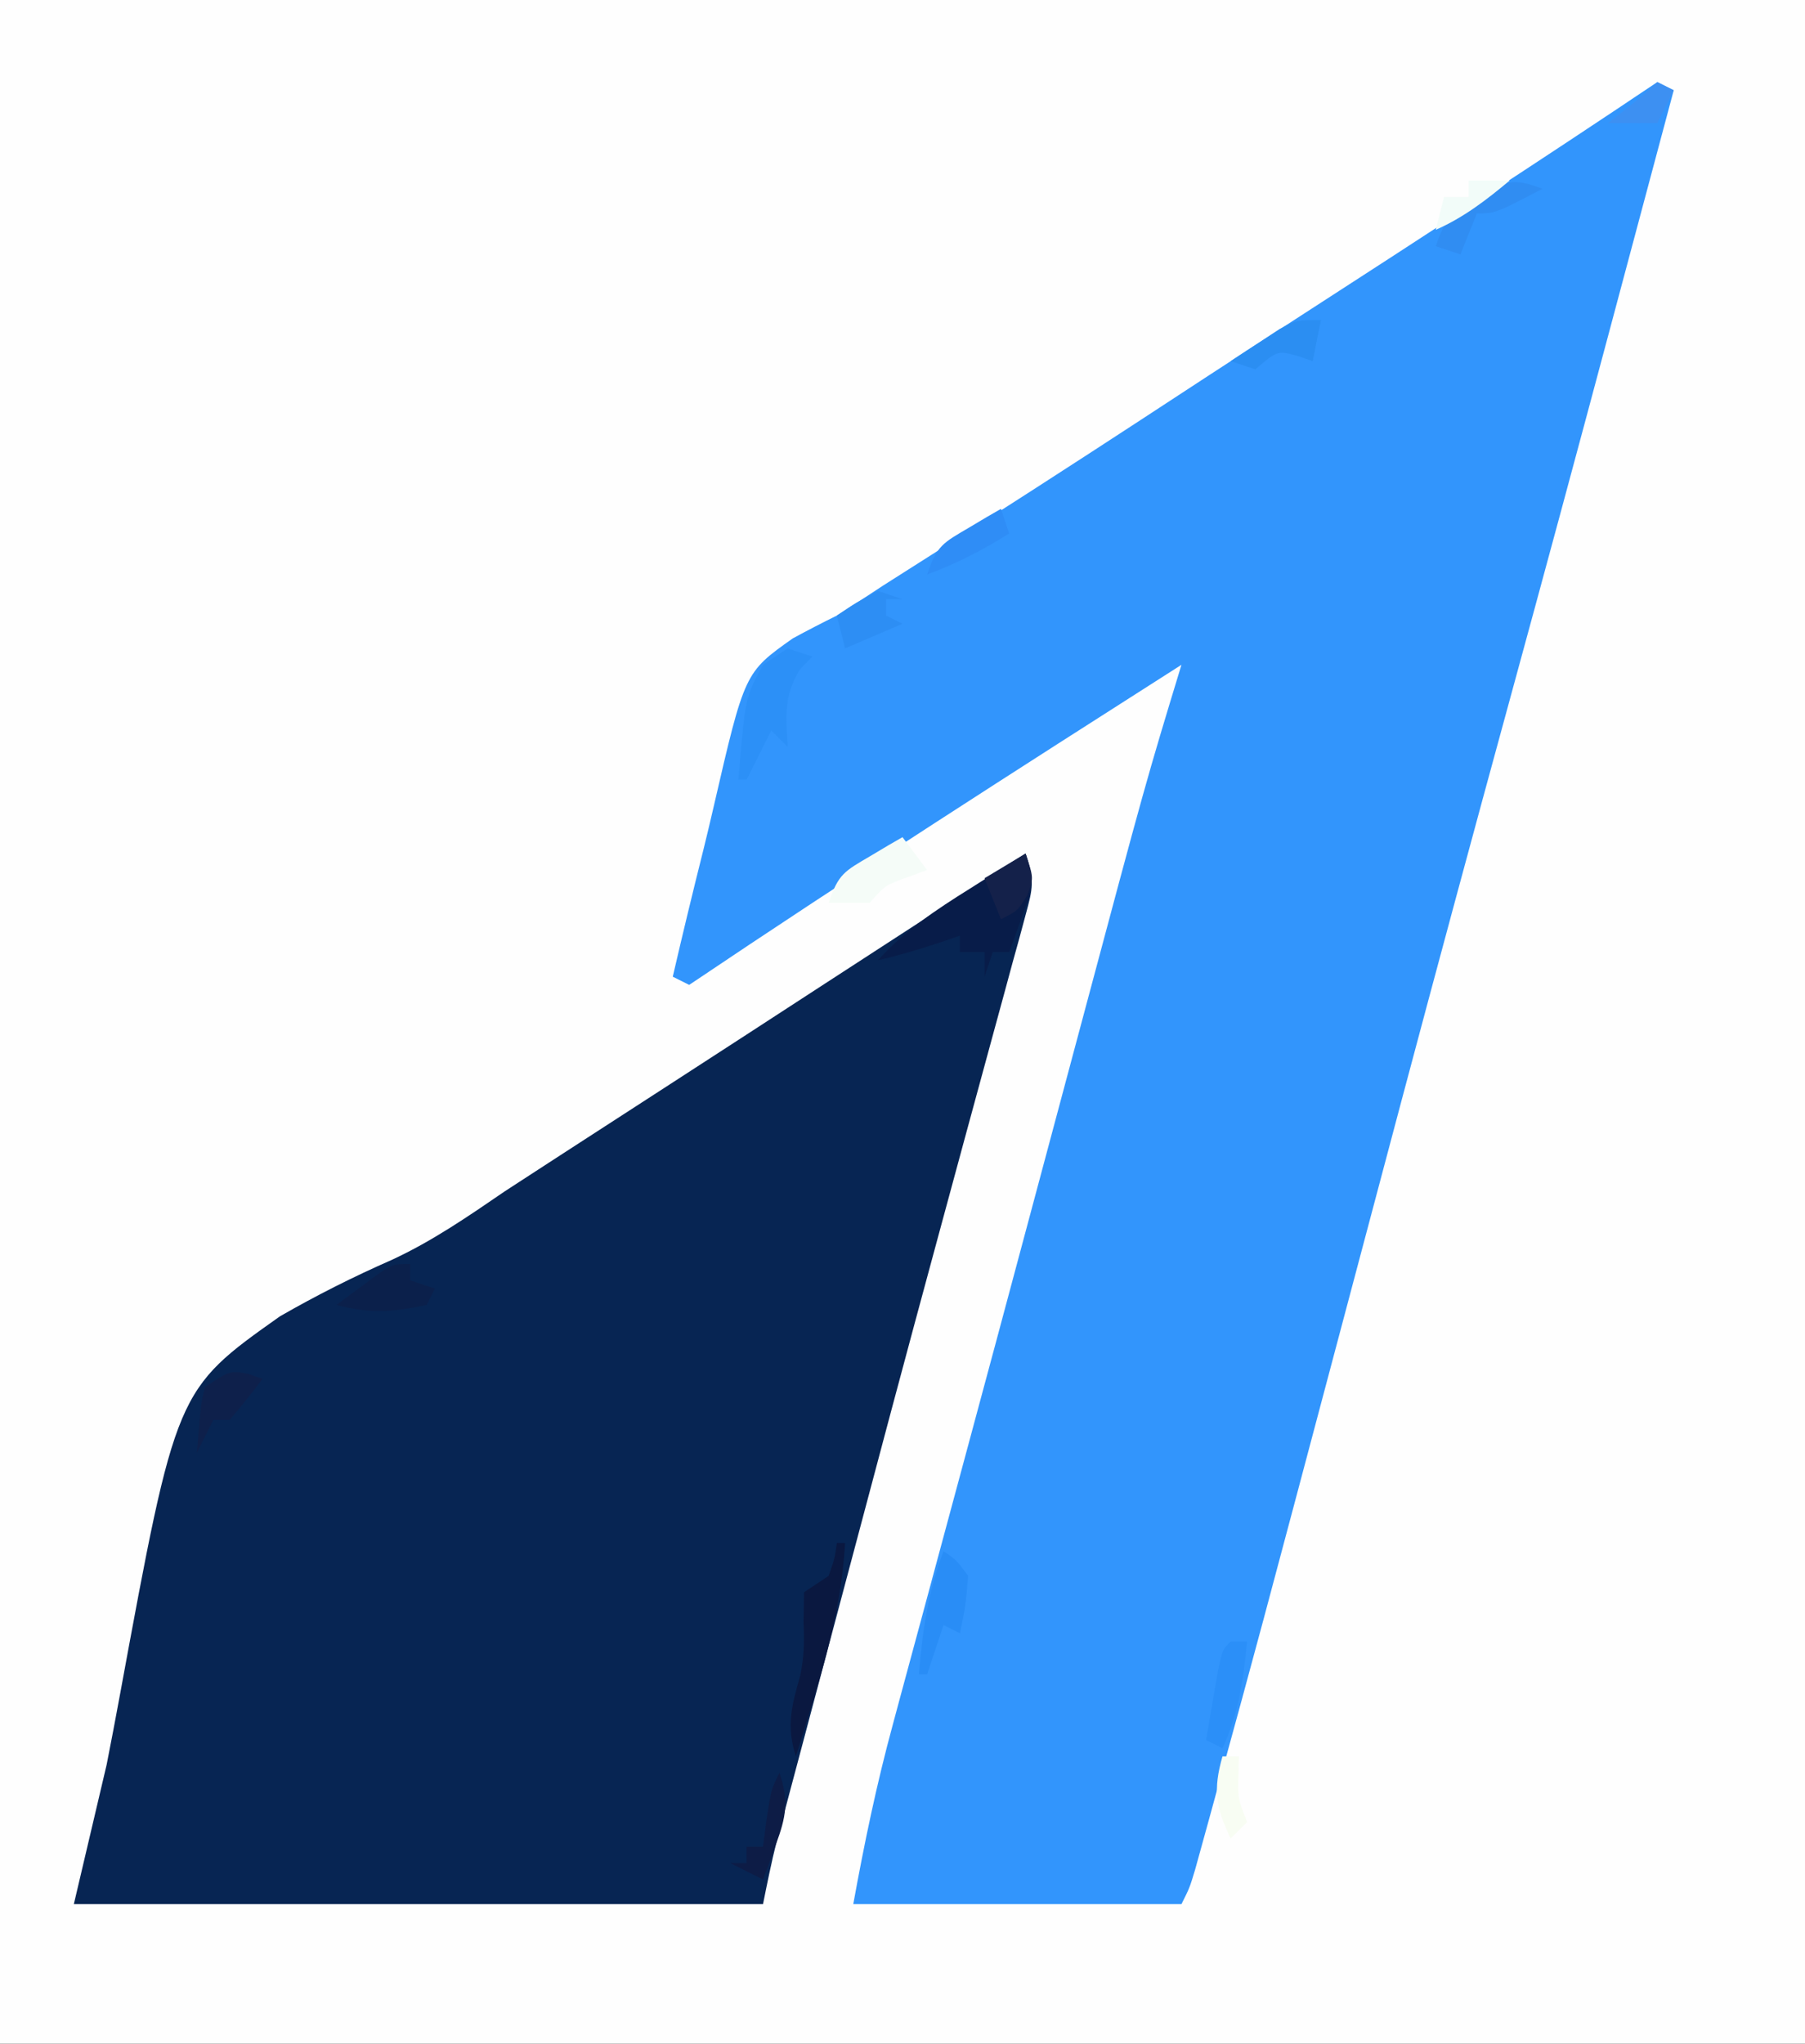
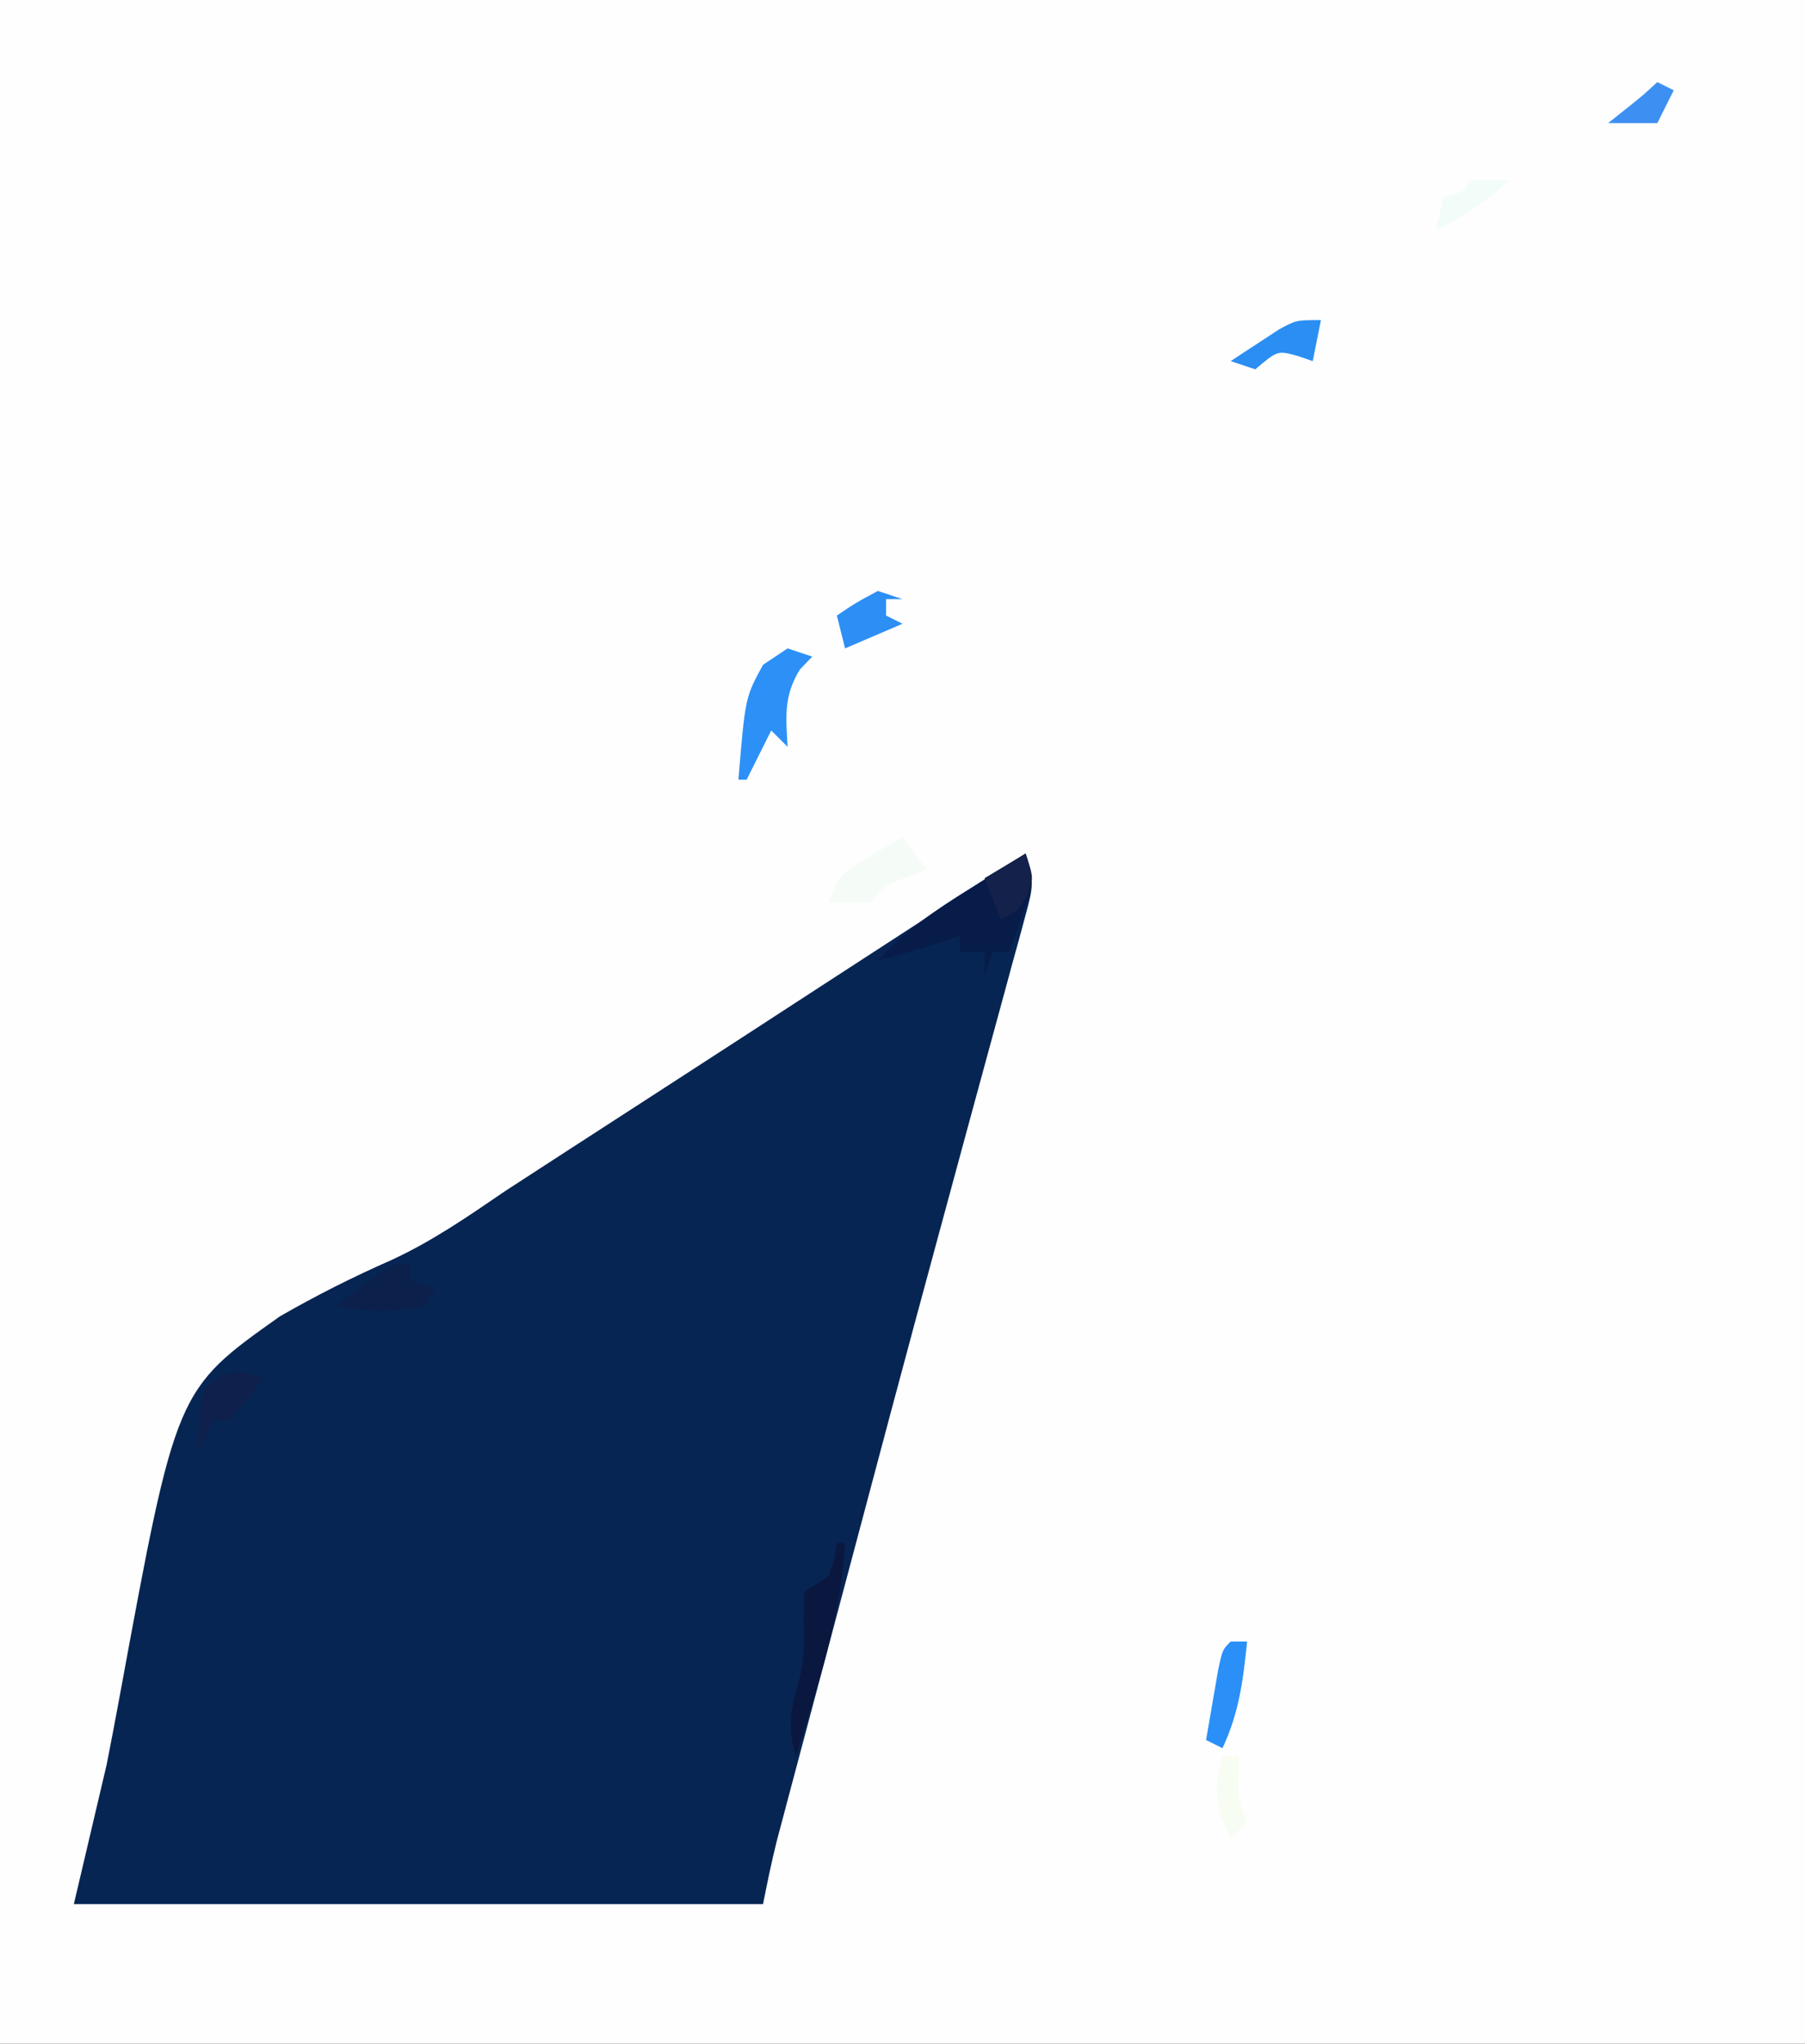
<svg xmlns="http://www.w3.org/2000/svg" version="1.1" width="220" height="249">
  <rect width="100%" height="100%" fill="#333333" stroke="none" />
  <path d="M0 0 C72.6 0 145.2 0 220 0 C220 82.17 220 164.34 220 249 C147.4 249 74.8 249 0 249 C0 166.83 0 84.66 0 0 Z " fill="#FEFEFE" transform="translate(0,0)" />
-   <path d="M0 0 C0.99 0.495 0.99 0.495 2 1 C0.085 8.17 -1.832 15.34 -3.75 22.509 C-4.395 24.924 -5.041 27.339 -5.686 29.755 C-9.741 44.938 -13.843 60.107 -17.988 75.265 C-22.423 91.485 -26.814 107.716 -31.141 123.965 C-31.393 124.912 -31.645 125.859 -31.905 126.834 C-33.688 133.535 -35.469 140.236 -37.25 146.938 C-48.811 190.445 -48.811 190.445 -53.672 208.129 C-54 209.326 -54.328 210.524 -54.666 211.757 C-55.111 213.367 -55.111 213.367 -55.565 215.01 C-55.821 215.934 -56.076 216.858 -56.339 217.81 C-57 220 -57 220 -58 222 C-71.2 222 -84.4 222 -98 222 C-96.64 214.517 -95.149 207.335 -93.156 200.031 C-92.875 198.985 -92.594 197.939 -92.304 196.862 C-91.373 193.407 -90.437 189.953 -89.5 186.5 C-88.84 184.055 -88.181 181.611 -87.522 179.166 C-86.472 175.272 -85.422 171.379 -84.37 167.486 C-81.83 158.088 -79.305 148.686 -76.789 139.281 C-75.578 134.757 -74.367 130.233 -73.155 125.71 C-72.174 122.048 -71.194 118.386 -70.215 114.724 C-62.319 85.191 -62.319 85.191 -58 71 C-78.112 83.825 -98.211 96.679 -118 110 C-118.66 109.67 -119.32 109.34 -120 109 C-118.809 103.846 -117.566 98.707 -116.277 93.576 C-115.846 91.833 -115.429 90.086 -115.027 88.336 C-111.238 71.931 -111.238 71.931 -105.379 67.785 C-103.605 66.821 -101.811 65.893 -100 65 C-98.109 63.8 -96.231 62.58 -94.363 61.344 C-92.348 60.061 -90.331 58.779 -88.312 57.5 C-79.845 52.107 -71.403 46.68 -63 41.188 C-62.047 40.564 -61.093 39.941 -60.111 39.299 C-58.265 38.092 -56.418 36.885 -54.572 35.678 C-50.825 33.233 -47.07 30.803 -43.312 28.375 C-28.816 19.004 -14.333 9.62 0 0 Z " fill="#3295FC" transform="translate(202,10)" />
  <path d="M0 0 C1.108 3.325 0.902 4.191 0.006 7.466 C-0.24 8.382 -0.486 9.299 -0.74 10.243 C-1.019 11.25 -1.298 12.256 -1.586 13.293 C-1.874 14.359 -2.163 15.425 -2.46 16.523 C-3.092 18.853 -3.727 21.182 -4.366 23.51 C-5.382 27.214 -6.389 30.921 -7.393 34.628 C-8.459 38.563 -9.525 42.498 -10.594 46.432 C-14.528 60.909 -18.388 75.405 -22.237 89.904 C-23.181 93.459 -24.127 97.013 -25.074 100.567 C-25.955 103.871 -26.833 107.176 -27.711 110.48 C-28.03 111.677 -28.349 112.873 -28.678 114.106 C-28.97 115.208 -29.263 116.31 -29.564 117.446 C-29.819 118.403 -30.073 119.36 -30.335 120.346 C-30.97 122.879 -31.488 125.44 -32 128 C-59.72 128 -87.44 128 -116 128 C-114.68 122.39 -113.36 116.78 -112 111 C-111.173 106.751 -111.173 106.751 -110.381 102.495 C-103.54 65.34 -103.54 65.34 -90.879 56.381 C-86.431 53.823 -81.928 51.559 -77.231 49.495 C-72.287 47.208 -67.923 44.192 -63.438 41.125 C-61.825 40.071 -60.209 39.021 -58.59 37.977 C-57.821 37.478 -57.053 36.979 -56.261 36.466 C-51.987 33.695 -47.709 30.928 -43.431 28.163 C-37.109 24.074 -30.797 19.97 -24.485 15.865 C-16.332 10.563 -8.168 5.279 0 0 Z " fill="#072553" transform="translate(125,104)" />
  <path d="M0 0 C1.16 3.479 0.775 4.342 -0.438 7.688 C-0.869 8.9 -0.869 8.9 -1.309 10.137 C-1.651 11.059 -1.651 11.059 -2 12 C-2.66 12 -3.32 12 -4 12 C-4.33 12.99 -4.66 13.98 -5 15 C-5 14.01 -5 13.02 -5 12 C-5.99 12 -6.98 12 -8 12 C-8 11.34 -8 10.68 -8 10 C-8.908 10.309 -9.815 10.619 -10.75 10.938 C-13.166 11.727 -15.528 12.429 -18 13 C-14.66 9.322 -10.926 6.856 -6.75 4.25 C-6.1 3.839 -5.451 3.428 -4.781 3.004 C-3.19 1.998 -1.596 0.998 0 0 Z " fill="#081C49" transform="translate(125,104)" />
  <path d="M0 0 C0.99 0.33 1.98 0.66 3 1 C2.505 1.516 2.01 2.031 1.5 2.562 C-0.496 5.807 -0.216 8.262 0 12 C-0.66 11.34 -1.32 10.68 -2 10 C-2.99 11.98 -3.98 13.96 -5 16 C-5.33 16 -5.66 16 -6 16 C-5.17 5.979 -5.17 5.979 -3 2 C-2.01 1.34 -1.02 0.68 0 0 Z " fill="#2C90F7" transform="translate(96,79)" />
  <path d="M0 0 C0.33 0 0.66 0 1 0 C0.506 9.057 -2.322 17.394 -5 26 C-6.176 22.282 -5.533 19.902 -4.469 16.164 C-3.976 13.889 -3.961 11.945 -4.062 9.625 C-4.042 8.429 -4.021 7.232 -4 6 C-3.01 5.34 -2.02 4.68 -1 4 C-0.276 1.941 -0.276 1.941 0 0 Z " fill="#0A1840" transform="translate(102,188)" />
  <path d="M0 0 C0.99 1.32 1.98 2.64 3 4 C2.216 4.289 1.433 4.577 0.625 4.875 C-2.097 5.849 -2.097 5.849 -4 8 C-5.667 8 -7.333 8 -9 8 C-7.823 4.468 -7.044 4.137 -3.938 2.312 C-3.204 1.876 -2.471 1.439 -1.715 0.988 C-1.149 0.662 -0.583 0.336 0 0 Z " fill="#F5FCF8" transform="translate(110,102)" />
-   <path d="M0 0 C1.562 1.062 1.562 1.062 3 3 C2.688 6.688 2.688 6.688 2 10 C1.34 9.67 0.68 9.34 0 9 C-0.66 10.98 -1.32 12.96 -2 15 C-2.33 15 -2.66 15 -3 15 C-2.555 9.727 -1.916 4.982 0 0 Z " fill="#298DF6" transform="translate(115,189)" />
  <path d="M0 0 C0 0.66 0 1.32 0 2 C0.99 2.33 1.98 2.66 3 3 C2.67 3.66 2.34 4.32 2 5 C-2.263 5.888 -4.87 6.066 -9 5 C-7.879 4.161 -6.753 3.329 -5.625 2.5 C-4.999 2.036 -4.372 1.572 -3.727 1.094 C-2 0 -2 0 0 0 Z " fill="#0B204B" transform="translate(50,154)" />
  <path d="M0 0 C0.598 0.206 1.196 0.412 1.812 0.625 C0.532 2.332 -0.805 3.999 -2.188 5.625 C-2.848 5.625 -3.507 5.625 -4.188 5.625 C-4.848 6.945 -5.508 8.265 -6.188 9.625 C-5.699 3.57 -5.699 3.57 -5.188 1.625 C-2.188 -0.375 -2.188 -0.375 0 0 Z " fill="#0E204B" transform="translate(30.188,167.375)" />
  <path d="M0 0 C0.66 0 1.32 0 2 0 C1.521 4.714 1.032 8.666 -1 13 C-1.66 12.67 -2.32 12.34 -3 12 C-2.692 10.187 -2.379 8.374 -2.062 6.562 C-1.801 5.048 -1.801 5.048 -1.535 3.504 C-1 1 -1 1 0 0 Z " fill="#2B8FF8" transform="translate(150,200)" />
  <path d="M0 0 C0.99 0.33 1.98 0.66 3 1 C2.34 1 1.68 1 1 1 C1 1.66 1 2.32 1 3 C1.66 3.33 2.32 3.66 3 4 C-0.465 5.485 -0.465 5.485 -4 7 C-4.33 5.68 -4.66 4.36 -5 3 C-2.688 1.438 -2.688 1.438 0 0 Z " fill="#2D8EF4" transform="translate(107,72)" />
-   <path d="M0 0 C-5.75 3 -5.75 3 -8 3 C-8.66 4.65 -9.32 6.3 -10 8 C-10.99 7.67 -11.98 7.34 -13 7 C-11.853 3.56 -11.155 3.122 -8.188 1.25 C-7.5 0.801 -6.813 0.353 -6.105 -0.109 C-3.601 -1.169 -2.507 -0.924 0 0 Z " fill="#308DF2" transform="translate(188,23)" />
-   <path d="M0 0 C1.188 3.429 0.802 5.378 -0.438 8.75 C-0.725 9.549 -1.012 10.348 -1.309 11.172 C-1.537 11.775 -1.765 12.378 -2 13 C-3.32 12.34 -4.64 11.68 -6 11 C-5.34 11 -4.68 11 -4 11 C-4 10.34 -4 9.68 -4 9 C-3.34 9 -2.68 9 -2 9 C-1.856 7.886 -1.711 6.772 -1.562 5.625 C-1 2 -1 2 0 0 Z " fill="#0D1C46" transform="translate(95,216)" />
  <path d="M0 0 C1 3 1 3 0.188 5.125 C-1 7 -1 7 -3 8 C-3.66 6.35 -4.32 4.7 -5 3 C-3.35 2.01 -1.7 1.02 0 0 Z " fill="#14214A" transform="translate(125,104)" />
  <path d="M0 0 C-0.33 1.65 -0.66 3.3 -1 5 C-1.598 4.794 -2.196 4.588 -2.812 4.375 C-5.285 3.693 -5.285 3.693 -8 6 C-8.99 5.67 -9.98 5.34 -11 5 C-9.735 4.158 -8.462 3.327 -7.188 2.5 C-6.48 2.036 -5.772 1.572 -5.043 1.094 C-3 0 -3 0 0 0 Z " fill="#2B8EF2" transform="translate(161,39)" />
-   <path d="M0 0 C0.33 0.99 0.66 1.98 1 3 C-2.245 5.04 -5.406 6.665 -9 8 C-7.823 4.468 -7.044 4.137 -3.938 2.312 C-3.204 1.876 -2.471 1.439 -1.715 0.988 C-1.149 0.662 -0.583 0.336 0 0 Z " fill="#2F8DF6" transform="translate(122,62)" />
  <path d="M0 0 C0.66 0 1.32 0 2 0 C1.979 0.763 1.959 1.526 1.938 2.312 C1.871 5.102 1.871 5.102 3 8 C2.34 8.66 1.68 9.32 1 10 C-0.837 6.218 -1.158 4.054 0 0 Z " fill="#F8FDF3" transform="translate(149,214)" />
-   <path d="M0 0 C1.65 0 3.3 0 5 0 C2.119 2.401 -0.564 4.473 -4 6 C-3.67 4.68 -3.34 3.36 -3 2 C-2.01 2 -1.02 2 0 2 C0 1.34 0 0.68 0 0 Z " fill="#F2FCF9" transform="translate(179,22)" />
+   <path d="M0 0 C1.65 0 3.3 0 5 0 C2.119 2.401 -0.564 4.473 -4 6 C-3.67 4.68 -3.34 3.36 -3 2 C0 1.34 0 0.68 0 0 Z " fill="#F2FCF9" transform="translate(179,22)" />
  <path d="M0 0 C0.66 0.33 1.32 0.66 2 1 C1.34 2.32 0.68 3.64 0 5 C-1.98 5 -3.96 5 -6 5 C-5.196 4.361 -4.391 3.721 -3.562 3.062 C-1.725 1.594 -1.725 1.594 0 0 Z " fill="#3D90F2" transform="translate(202,10)" />
</svg>